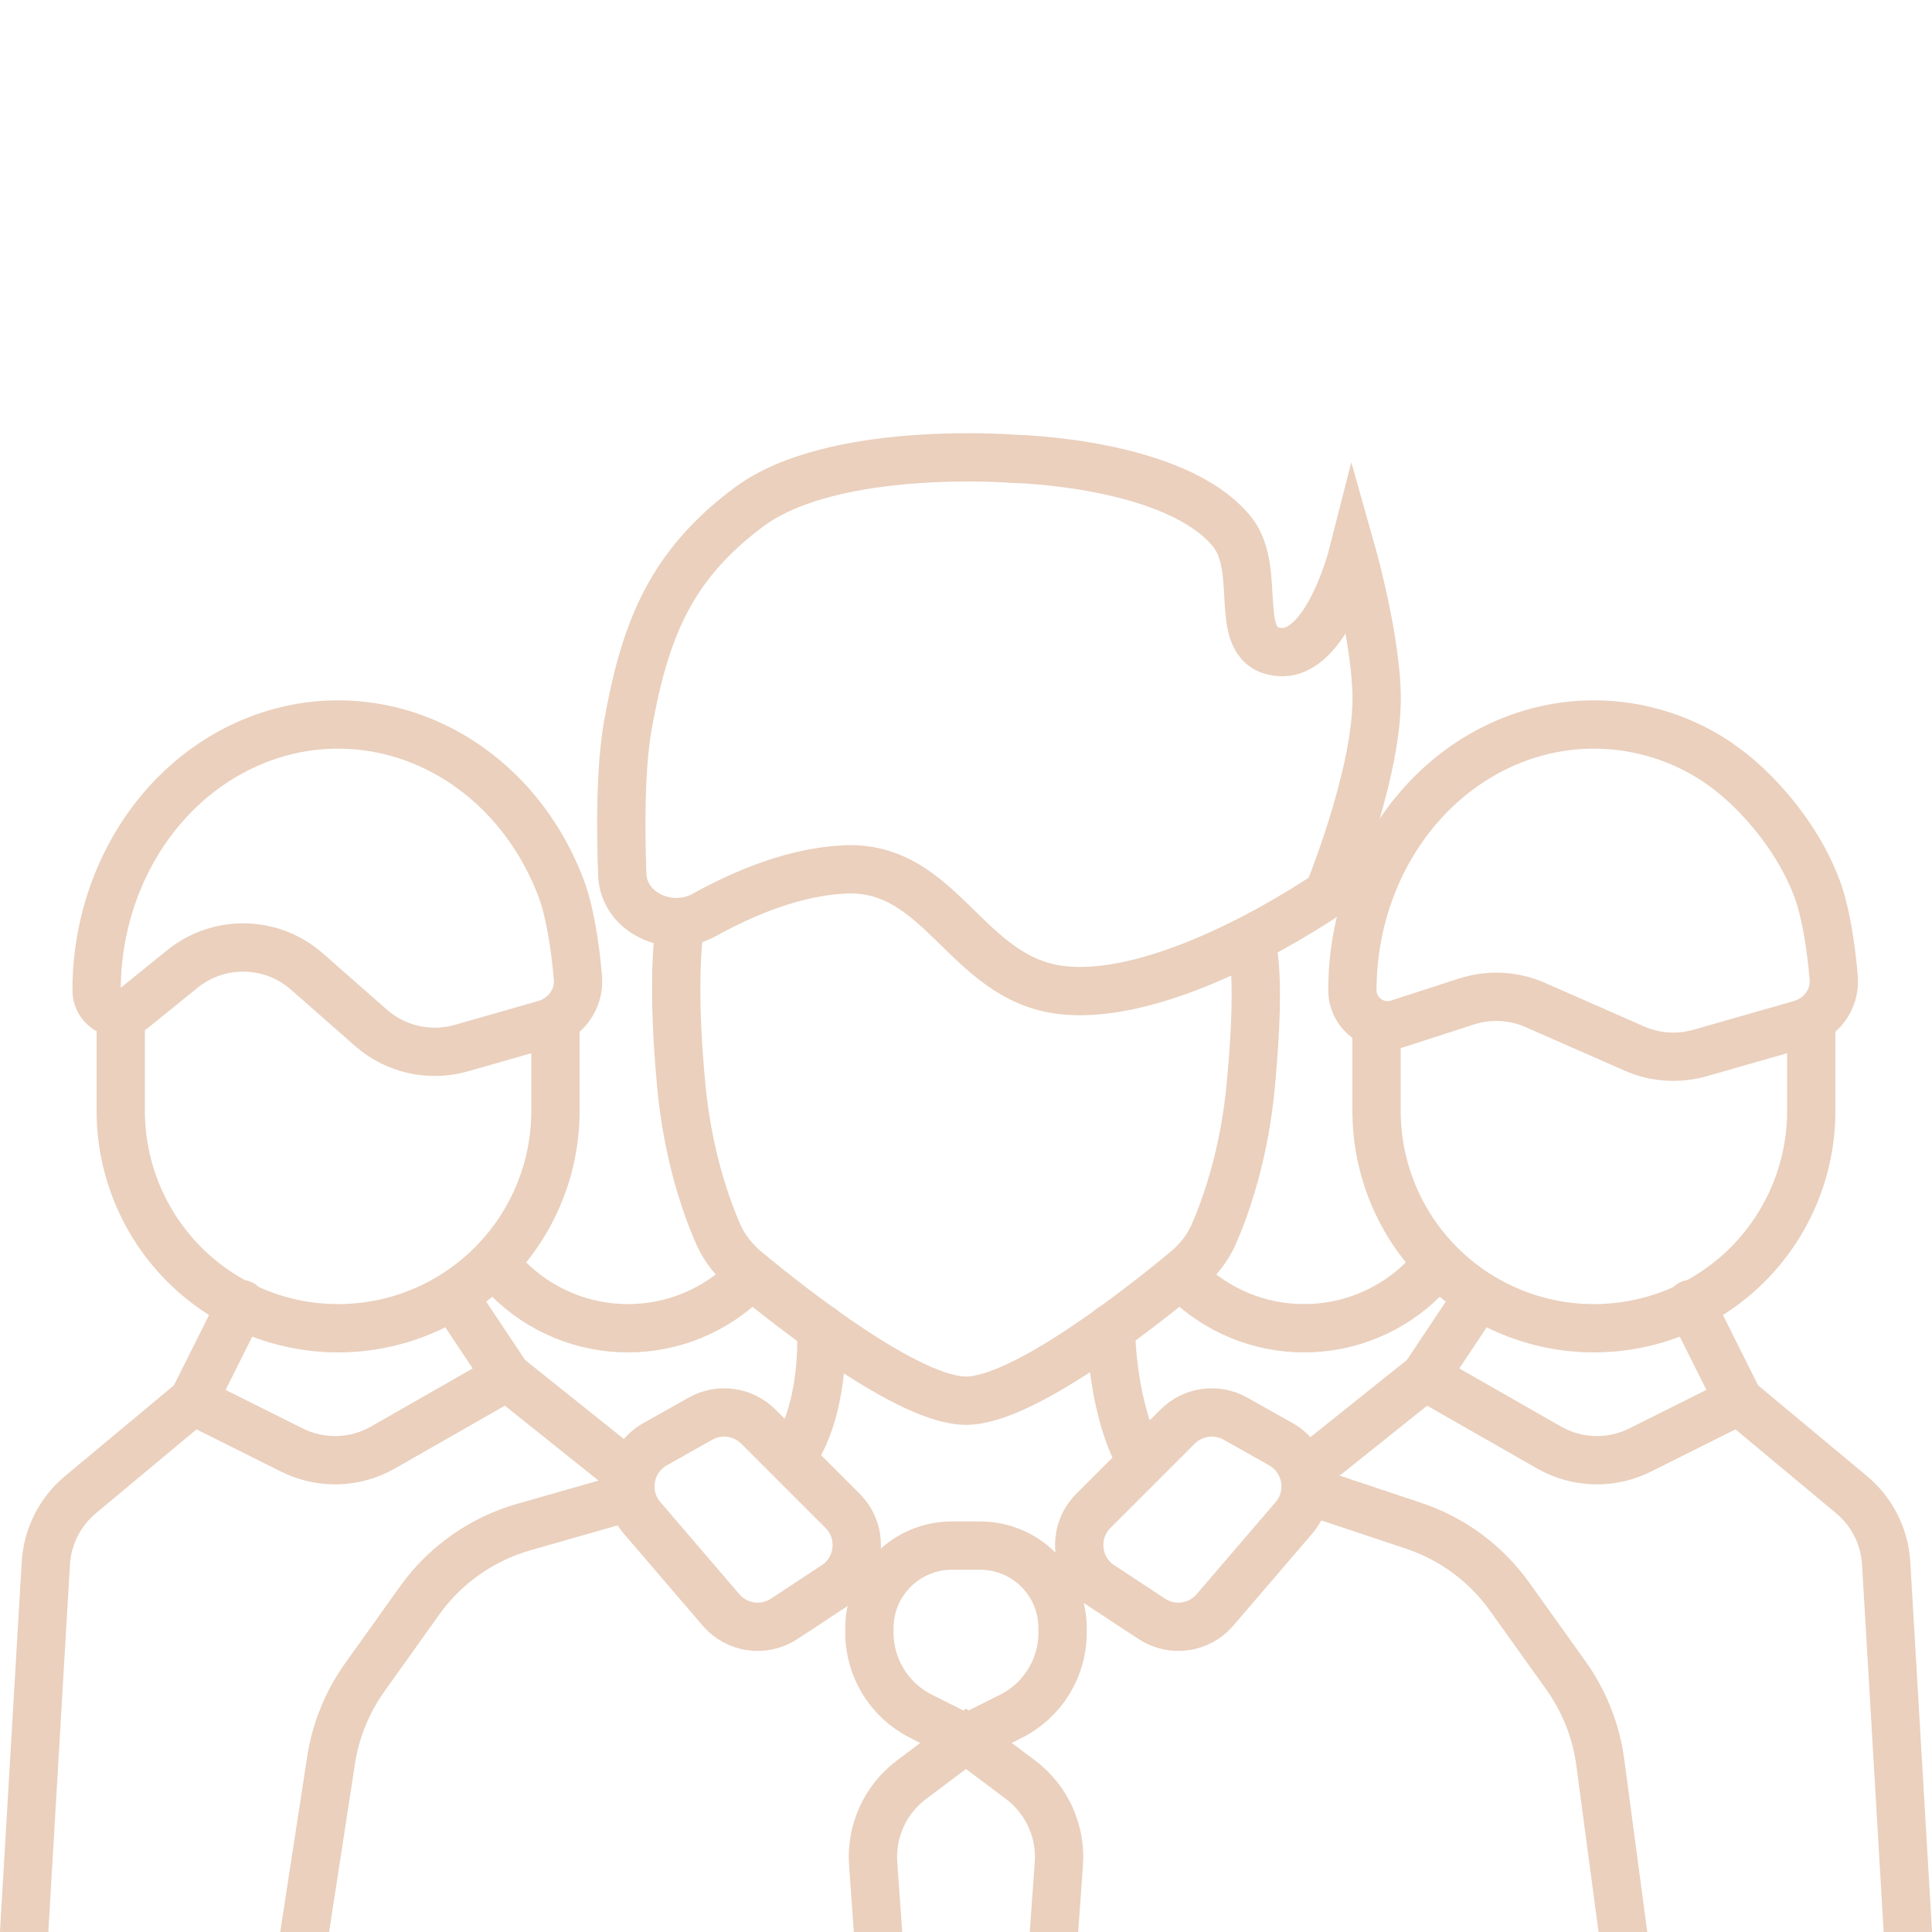
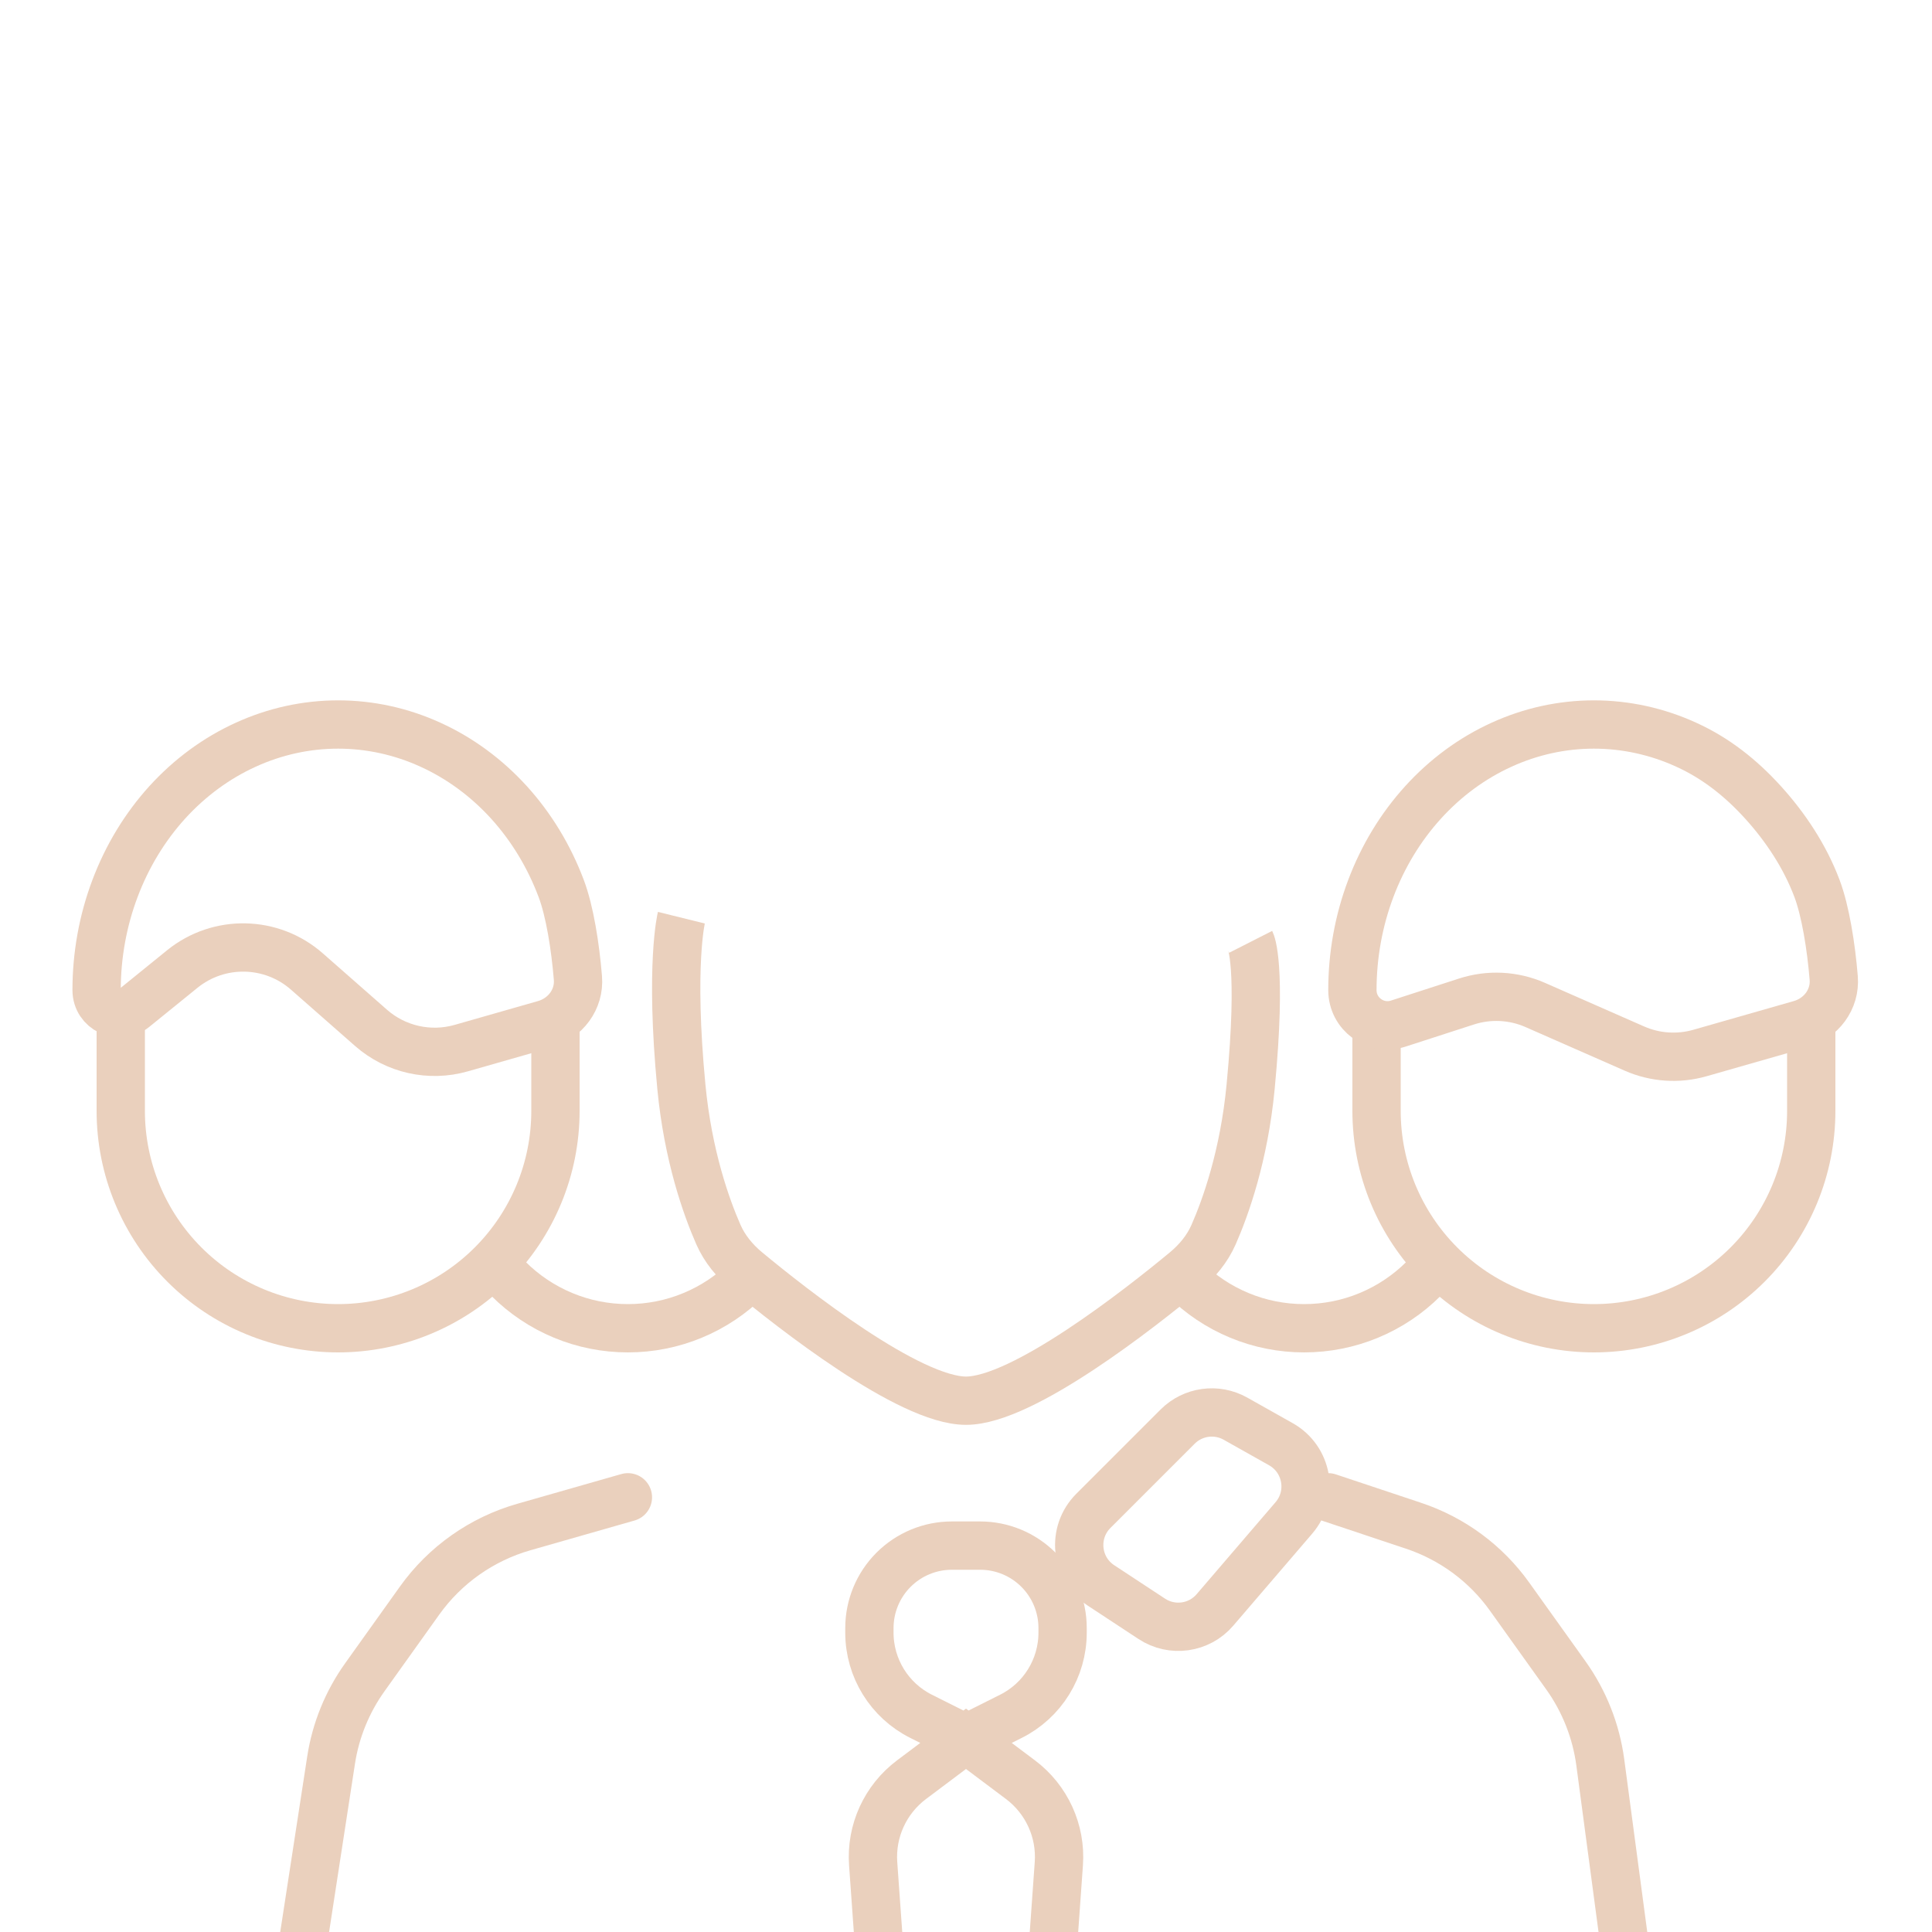
<svg xmlns="http://www.w3.org/2000/svg" width="40" height="40" viewBox="0 0 40 40" fill="none">
  <g clip-path="url(#clip0_2045_298)">
    <path d="M14.107 19C14.107 19 13.866 19.974 14.107 22.5C14.244 23.935 14.628 25.001 14.873 25.559C15.004 25.857 15.212 26.108 15.463 26.316C16.393 27.086 18.823 29 20 29C21.177 29 23.607 27.086 24.537 26.316C24.788 26.108 24.996 25.857 25.127 25.559C25.372 25.001 25.756 23.935 25.893 22.5C26.134 19.974 25.893 19.5 25.893 19.5" stroke="#EAD0BD" />
-     <path d="M25.502 11C24.326 9.568 21.002 9.5 21.002 9.5C21.002 9.5 17.251 9.194 15.502 10.5C13.891 11.703 13.358 13.021 13.002 15C12.848 15.857 12.846 17.082 12.883 18.105C12.913 18.909 13.875 19.334 14.579 18.944C15.403 18.487 16.456 18.045 17.499 18C19.507 17.913 20 20.282 21.999 20.5C24.272 20.748 27.502 18.5 27.502 18.5C27.502 18.5 28.488 16.11 28.502 14.5C28.512 13.312 28.002 11.5 28.002 11.5C28.002 11.5 27.476 13.564 26.502 13.5C25.453 13.431 26.169 11.812 25.502 11Z" stroke="#EAD0BD" stroke-linecap="round" />
-     <path d="M17 27.5C17 27.5 17.103 28.977 16.5 30M23 27.5C23 27.5 23.003 28.921 23.5 30" stroke="#EAD0BD" stroke-linecap="round" />
    <path d="M13 31L10.844 31.616C9.974 31.865 9.214 32.401 8.688 33.137L7.554 34.725C7.19 35.234 6.95 35.822 6.855 36.441L6 42M27.5 31L29.266 31.589C30.068 31.856 30.765 32.37 31.256 33.059L32.422 34.69C32.801 35.222 33.045 35.839 33.132 36.486L34 43" stroke="#EAD0BD" stroke-linecap="round" />
    <path d="M20 36L20.929 35.535C21.585 35.207 22 34.536 22 33.803V33.707C22 33.254 21.82 32.82 21.5 32.5V32.5C21.18 32.18 20.746 32 20.293 32H19.707C19.254 32 18.82 32.18 18.5 32.5V32.5C18.18 32.82 18 33.254 18 33.707V33.803C18 34.536 18.415 35.207 19.071 35.535L20 36ZM20 36L18.873 36.846C18.329 37.254 18.029 37.91 18.078 38.588L18.393 43.004C18.453 43.847 19.155 44.5 20 44.5V44.5C20.845 44.5 21.547 43.847 21.607 43.004L21.922 38.588C21.971 37.91 21.671 37.254 21.127 36.846L20 36Z" stroke="#EAD0BD" />
-     <path d="M14.503 29.372C14.894 29.152 15.383 29.219 15.701 29.537L17.445 31.281C17.893 31.729 17.817 32.476 17.288 32.824L16.236 33.516C15.815 33.793 15.255 33.714 14.927 33.331L13.293 31.425C12.882 30.946 13.012 30.212 13.561 29.902L14.503 29.372Z" stroke="#EAD0BD" />
    <path d="M25.579 29.372C25.188 29.152 24.699 29.219 24.381 29.537L22.637 31.281C22.189 31.729 22.265 32.476 22.794 32.824L23.846 33.516C24.267 33.793 24.828 33.714 25.155 33.331L26.79 31.425C27.2 30.946 27.07 30.212 26.521 29.902L25.579 29.372Z" stroke="#EAD0BD" />
    <path d="M11.5 21V23C11.5 24.194 11.026 25.338 10.182 26.182C9.338 27.026 8.193 27.5 7 27.5C5.807 27.5 4.662 27.026 3.818 26.182C2.974 25.338 2.5 24.194 2.5 23L2.5 21" stroke="#EAD0BD" />
    <path d="M37.5 21V23C37.5 24.194 37.026 25.338 36.182 26.182C35.338 27.026 34.194 27.5 33 27.5C31.806 27.5 30.662 27.026 29.818 26.182C28.974 25.338 28.5 24.194 28.5 23L28.5 21" stroke="#EAD0BD" />
    <path d="M11.619 18.395C11.796 18.863 11.912 19.599 11.965 20.247C12.002 20.692 11.704 21.085 11.275 21.207L9.55 21.7C8.895 21.887 8.191 21.729 7.68 21.279L6.354 20.114C5.622 19.471 4.533 19.449 3.775 20.062L2.777 20.871C2.465 21.123 2 20.901 2 20.5C2 19.778 2.129 19.062 2.381 18.395C2.632 17.728 3 17.122 3.464 16.611C3.929 16.1 4.48 15.695 5.087 15.419C5.693 15.142 6.343 15 7 15C7.657 15 8.307 15.142 8.913 15.419C9.52 15.695 10.071 16.1 10.536 16.611C11 17.122 11.368 17.728 11.619 18.395Z" stroke="#EAD0BD" />
    <path d="M37.619 18.395C37.795 18.863 37.912 19.599 37.965 20.247C38.002 20.692 37.704 21.085 37.275 21.207L35.194 21.802C34.745 21.93 34.266 21.897 33.84 21.71L31.784 20.806C31.335 20.609 30.829 20.584 30.362 20.735L28.951 21.192C28.482 21.344 28 20.994 28 20.5C28 19.778 28.129 19.062 28.381 18.395C28.632 17.728 29 17.122 29.465 16.611C29.929 16.1 30.48 15.695 31.087 15.419C31.693 15.142 32.343 15 33 15C33.657 15 34.307 15.142 34.913 15.419C35.52 15.695 36.036 16.1 36.5 16.611C36.964 17.122 37.368 17.728 37.619 18.395Z" stroke="#EAD0BD" />
-     <path d="M5 27L4 29M4 29L1.665 30.946C1.241 31.299 0.982 31.813 0.949 32.365L0.5 40M4 29L6.043 30.021C6.641 30.32 7.349 30.301 7.929 29.969L10.5 28.5M9.5 27L10.5 28.5M10.5 28.5L13 30.5" stroke="#EAD0BD" stroke-linecap="round" />
-     <path d="M35 27L36 29M36 29L38.335 30.946C38.759 31.299 39.018 31.813 39.051 32.365L39.5 40M36 29L33.957 30.021C33.359 30.32 32.651 30.301 32.071 29.969L29.5 28.5M30.5 27L29.5 28.5M29.5 28.5L27 30.5" stroke="#EAD0BD" stroke-linecap="round" />
    <path d="M15.475 26.475C15.15 26.8 14.764 27.058 14.339 27.234C13.915 27.41 13.46 27.5 13 27.5C12.54 27.5 12.085 27.41 11.661 27.234C11.236 27.058 10.85 26.8 10.525 26.475" stroke="#EAD0BD" />
    <path d="M29.475 26.475C29.15 26.8 28.764 27.058 28.339 27.234C27.915 27.41 27.46 27.5 27 27.5C26.54 27.5 26.085 27.41 25.661 27.234C25.236 27.058 24.85 26.8 24.525 26.475" stroke="#EAD0BD" />
  </g>
  <defs>
    <clipPath id="clip0_2045_298">
      <rect width="40" height="40" fill="white" />
    </clipPath>
  </defs>
</svg>